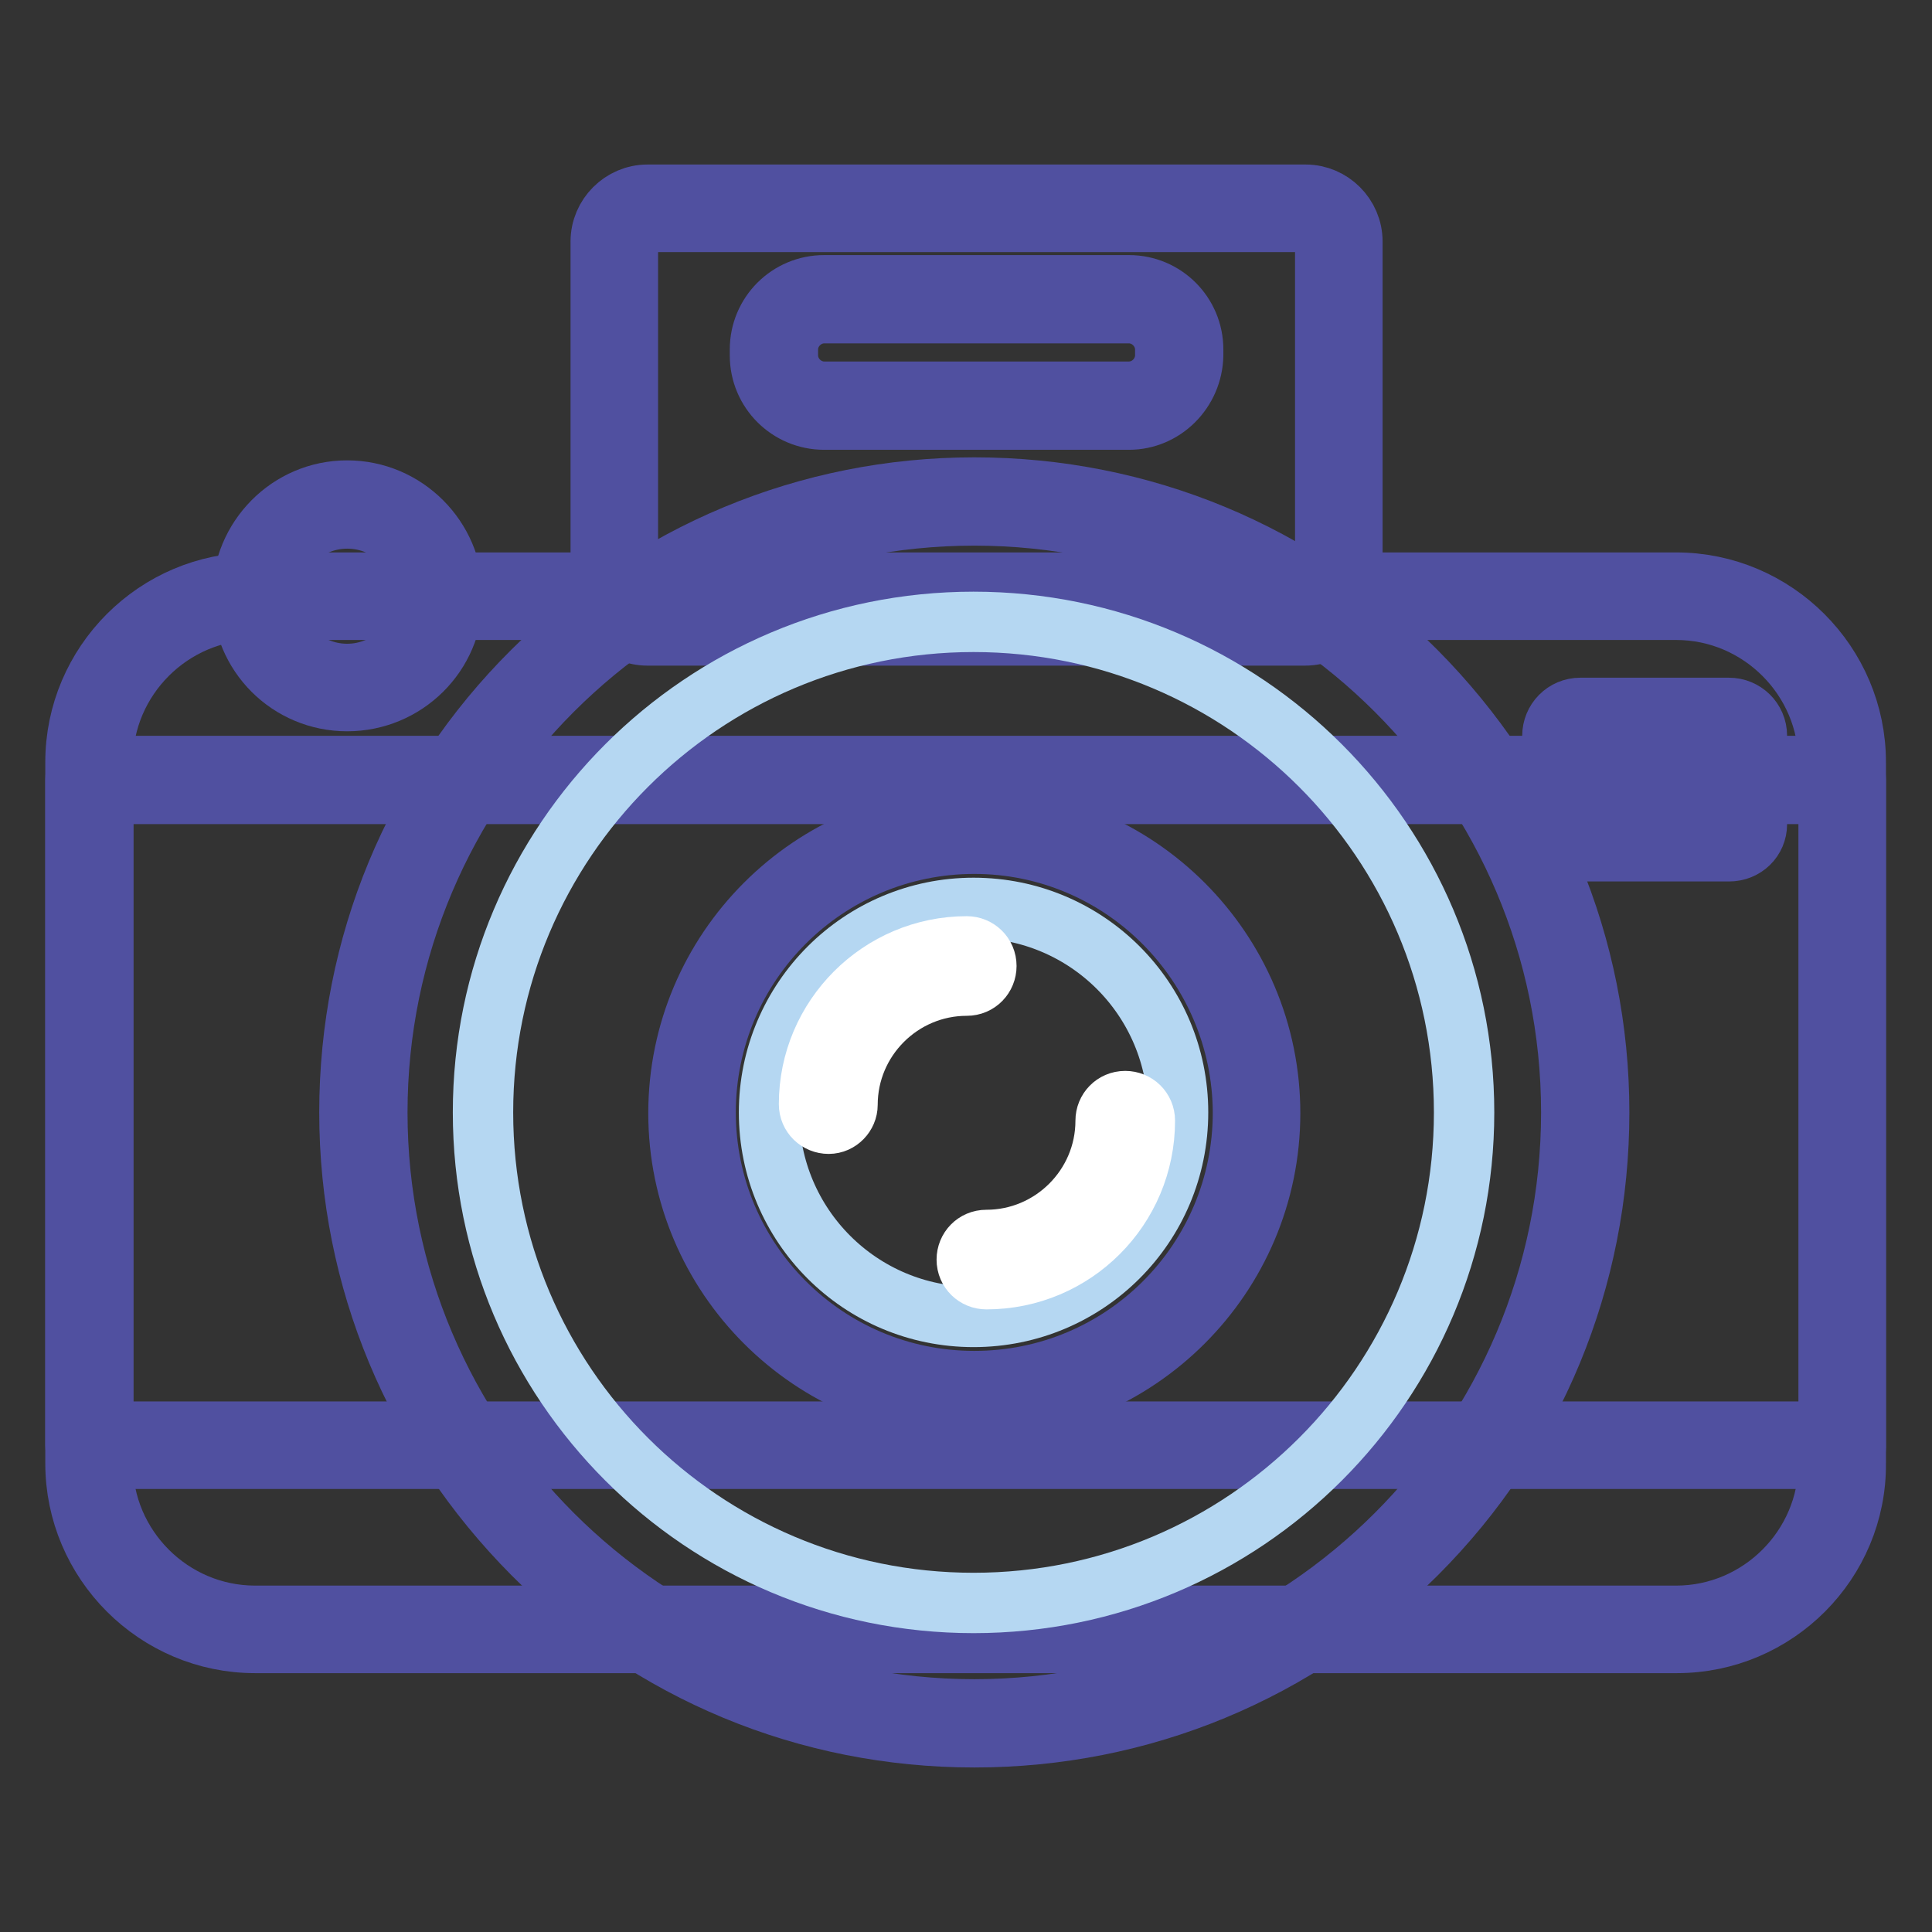
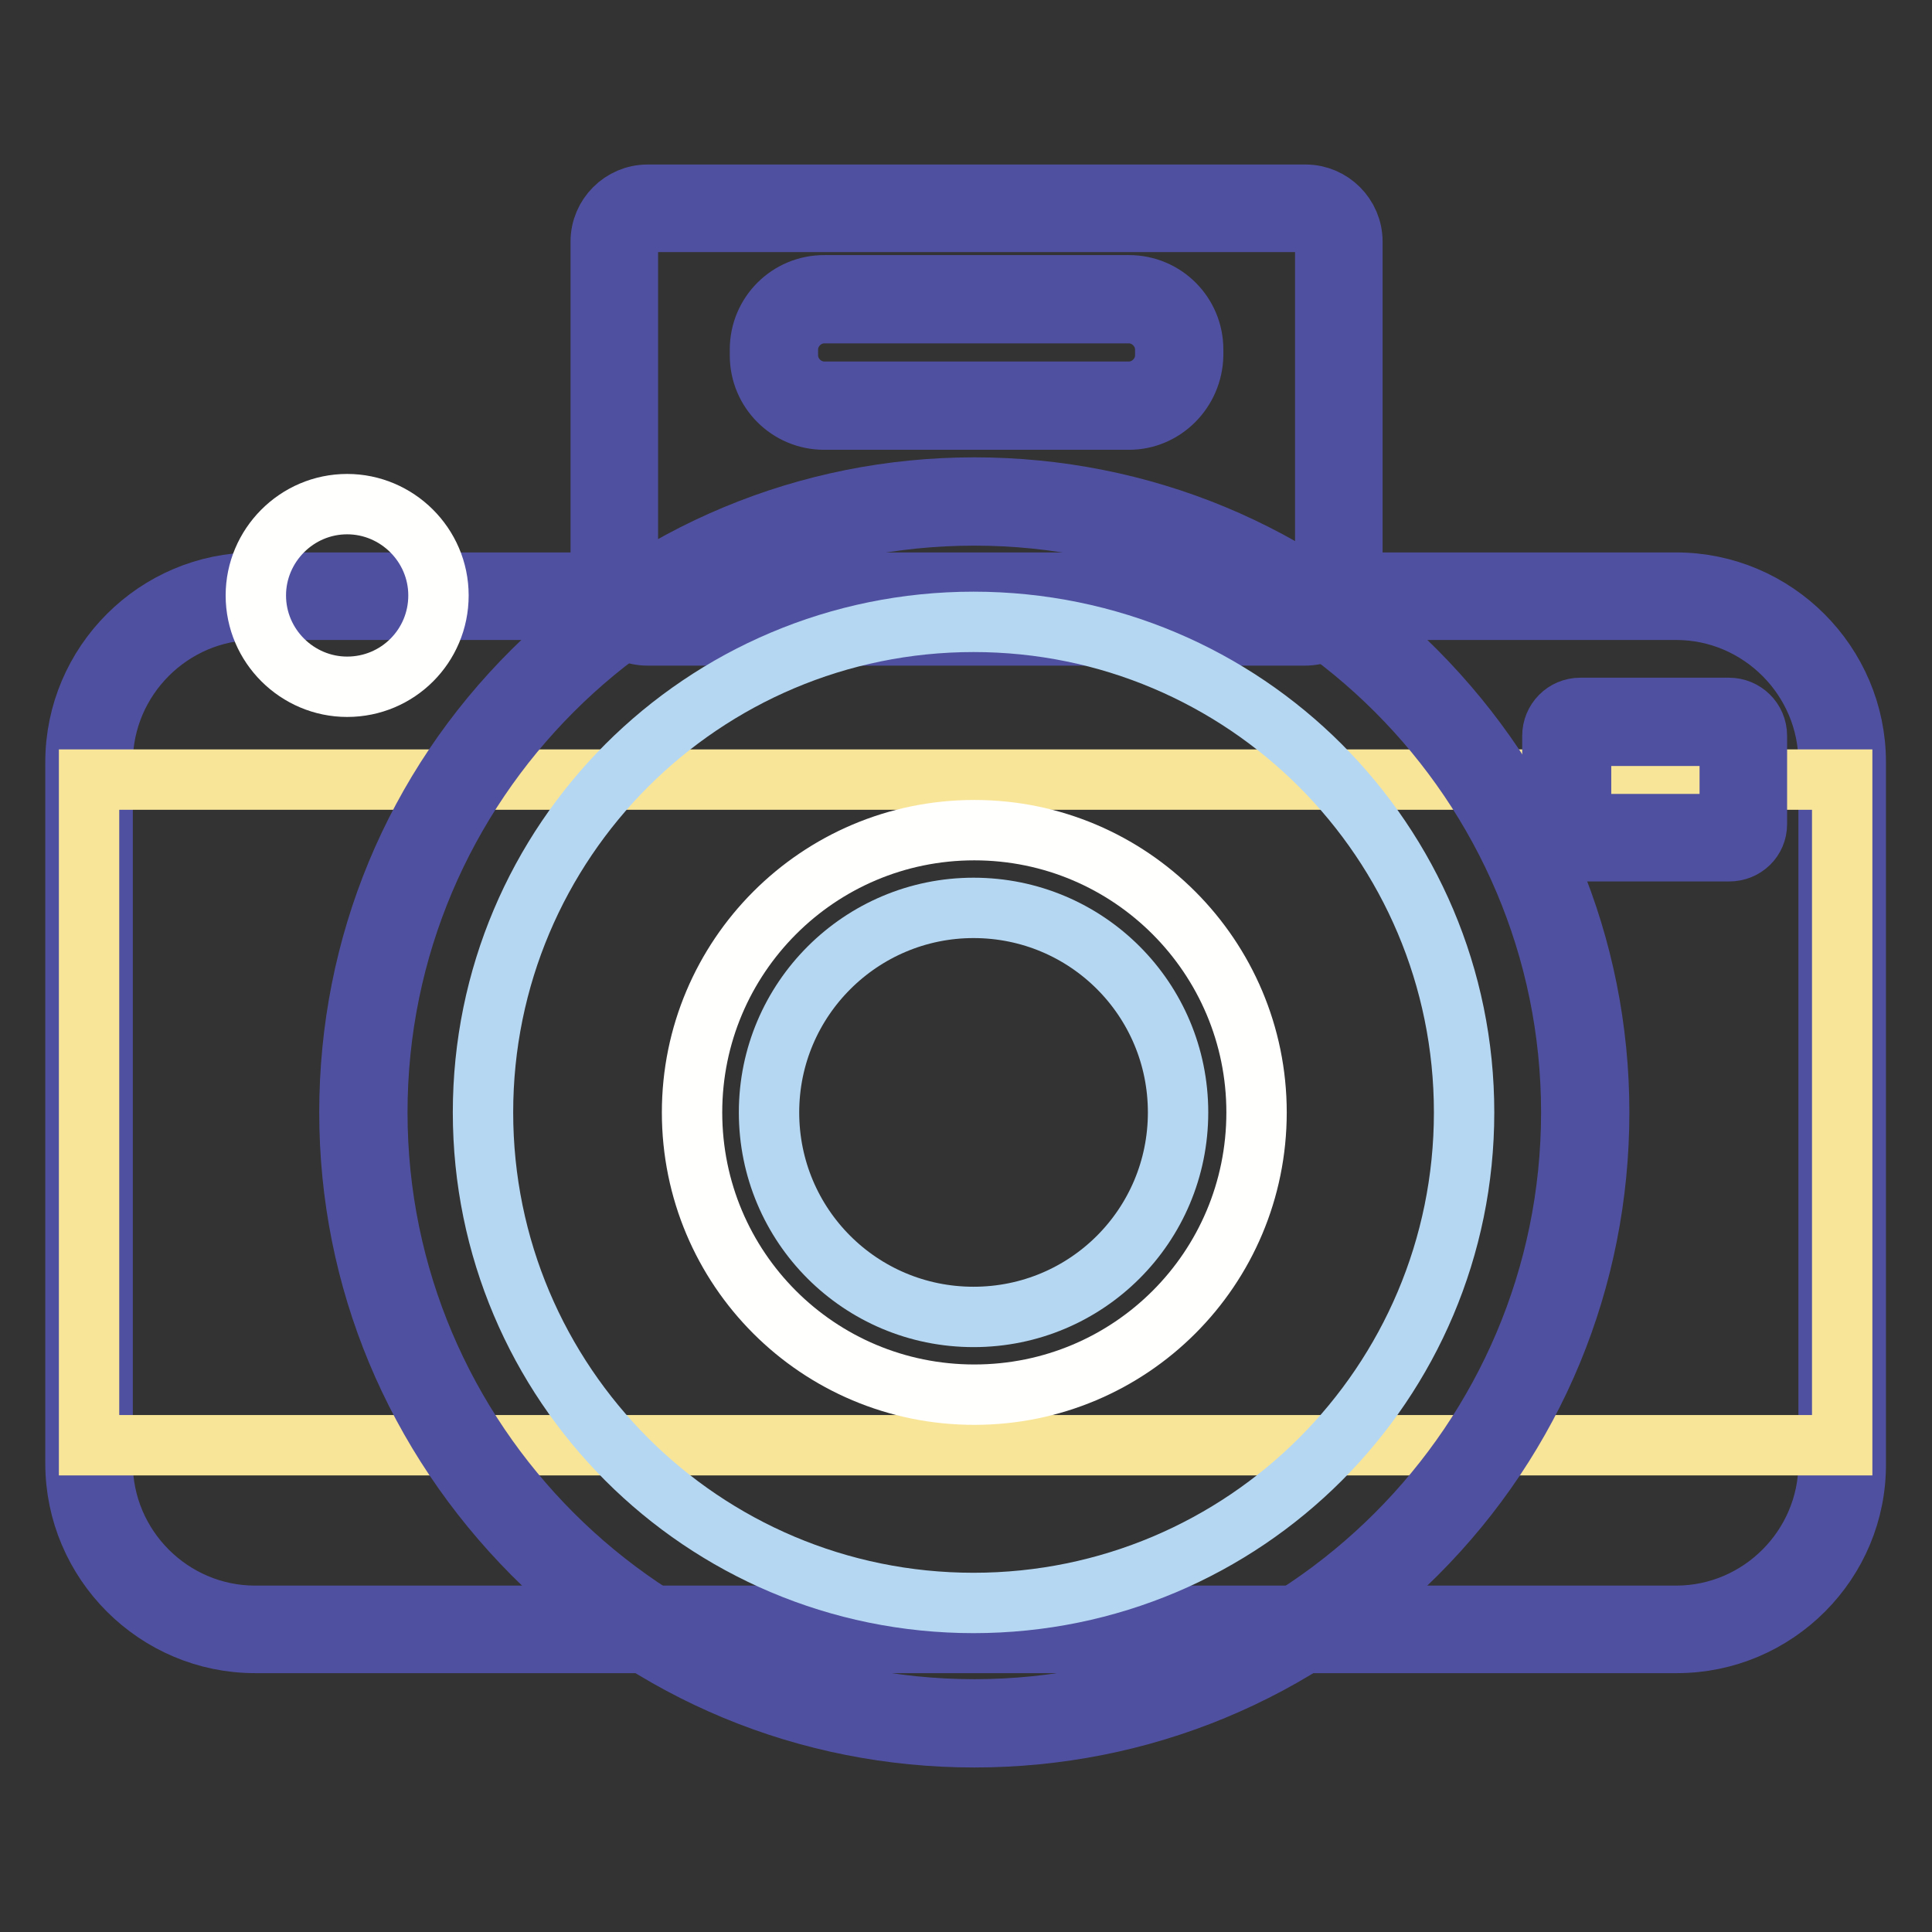
<svg xmlns="http://www.w3.org/2000/svg" version="1.1" x="0px" y="0px" viewBox="0 0 256 256" enable-background="new 0 0 256 256" xml:space="preserve">
  <rect x="0" y="0" width="256" height="256" fill="#333333" stroke="none" />
  <g>
-     <path stroke-width="8" fill-opacity="0" stroke="#b5d7f2" d="M172.9,82.4H85.8c-2.4,0-4.4-2-4.4-4.4V32c0-2.4,2-4.4,4.4-4.4H173c2.4,0,4.4,2,4.4,4.4v46 C177.3,80.4,175.4,82.4,172.9,82.4L172.9,82.4z" />
    <path stroke-width="8" fill-opacity="0" stroke="#5050a0" d="M172.9,84.2H85.8c-3.4,0-6.2-2.8-6.2-6.2V32c0-3.4,2.8-6.2,6.2-6.2H173c3.4,0,6.2,2.8,6.2,6.2v46 C179.2,81.4,176.4,84.2,172.9,84.2L172.9,84.2z M85.8,29.4c-1.4,0-2.6,1.1-2.6,2.6v46c0,1.4,1.1,2.6,2.6,2.6H173 c1.4,0,2.6-1.1,2.6-2.6V32c0-1.4-1.1-2.6-2.6-2.6H85.8z" />
    <path stroke-width="8" fill-opacity="0" stroke="#fffffe" d="M222.2,215.9H33.8c-12.1,0-22-9.9-22-22v-92.9c0-12.1,9.9-22,22-22h188.3c12.1,0,22,9.9,22,22v92.9 C244.2,206,234.3,215.9,222.2,215.9z" />
    <path stroke-width="8" fill-opacity="0" stroke="#5050a0" d="M222.2,217.7H33.8C20.7,217.7,10,207,10,193.9v-92.9c0-13.1,10.7-23.8,23.8-23.8h188.3 c13.1,0,23.8,10.7,23.8,23.8v92.9C246,207,235.3,217.7,222.2,217.7z M33.8,80.8c-11.1,0-20.2,9.1-20.2,20.2v92.9 c0,11.1,9.1,20.2,20.2,20.2h188.3c11.1,0,20.2-9.1,20.2-20.2v-92.9c0-11.1-9.1-20.2-20.2-20.2H33.8z" />
    <path stroke-width="8" fill-opacity="0" stroke="#fffffe" d="M46,91c-6.6,0-12.1-5.4-12.1-12.1c0-6.6,5.4-12.1,12.1-12.1c6.6,0,12.1,5.4,12.1,12.1 C58.1,85.6,52.7,91,46,91z" />
-     <path stroke-width="8" fill-opacity="0" stroke="#5050a0" d="M46,92.9c-7.7,0-13.9-6.2-13.9-13.9C32.1,71.3,38.3,65,46,65C53.7,65,60,71.3,60,79 C60,86.7,53.7,92.9,46,92.9z M46,68.7c-5.6,0-10.3,4.6-10.3,10.3c0,5.6,4.6,10.3,10.3,10.3S56.3,84.6,56.3,79 C56.3,73.3,51.7,68.7,46,68.7z" />
    <path stroke-width="8" fill-opacity="0" stroke="#f9e598" d="M11.8,103.3h232.3v88.2H11.8V103.3z" />
-     <path stroke-width="8" fill-opacity="0" stroke="#5050a0" d="M244.2,193.3H11.8c-1,0-1.8-0.8-1.8-1.8v-88.2c0-1,0.8-1.8,1.8-1.8h232.3c1,0,1.8,0.8,1.8,1.8v88.2 C246,192.5,245.2,193.3,244.2,193.3z M13.7,189.7h228.7v-84.5H13.7V189.7z" />
    <path stroke-width="8" fill-opacity="0" stroke="#fffffe" d="M48.1,147.4c0,44.7,36.3,81,81,81s81-36.3,81-81c0-44.7-36.3-81-81-81S48.1,102.7,48.1,147.4L48.1,147.4z" />
    <path stroke-width="8" fill-opacity="0" stroke="#5050a0" d="M129.1,230.2c-22.1,0-42.9-8.6-58.5-24.3c-15.6-15.7-24.3-36.4-24.3-58.5c0-22.1,8.6-42.9,24.3-58.5 c15.7-15.6,36.4-24.3,58.5-24.3s42.9,8.6,58.5,24.3c15.6,15.7,24.3,36.4,24.3,58.5c0,22.1-8.6,42.9-24.2,58.5 C172,221.6,151.2,230.2,129.1,230.2L129.1,230.2z M129.1,68.3c-43.6,0-79.1,35.5-79.1,79.1c0,43.6,35.5,79.1,79.1,79.1 s79.1-35.5,79.1-79.1C208.2,103.8,172.7,68.3,129.1,68.3L129.1,68.3z" />
    <path stroke-width="8" fill-opacity="0" stroke="#b5d7f2" d="M64,147.4c0,35.9,29.1,65,65,65c35.9,0,65-29.1,65-65c0-35.9-29.1-65-65-65C93.1,82.4,64,111.5,64,147.4 L64,147.4z" />
    <path stroke-width="8" fill-opacity="0" stroke="#fffffe" d="M91.7,147.4c0,20.7,16.7,37.4,37.4,37.4s37.4-16.7,37.4-37.4c0-20.6-16.7-37.4-37.4-37.4 S91.7,126.8,91.7,147.4z" />
-     <path stroke-width="8" fill-opacity="0" stroke="#5050a0" d="M129.1,186.7c-21.6,0-39.2-17.6-39.2-39.2s17.6-39.2,39.2-39.2c21.6,0,39.2,17.6,39.2,39.2 S150.7,186.7,129.1,186.7z M129.1,111.8c-19.6,0-35.6,15.9-35.6,35.6c0,19.6,15.9,35.6,35.6,35.6s35.6-15.9,35.6-35.6 C164.6,127.8,148.7,111.8,129.1,111.8z" />
    <path stroke-width="8" fill-opacity="0" stroke="#b5d7f2" d="M101.9,147.4c0,15,12.1,27.1,27.1,27.1c15,0,27.1-12.1,27.1-27.1c0-15-12.1-27.1-27.1-27.1 C114.1,120.3,101.9,132.4,101.9,147.4z" />
-     <path stroke-width="8" fill-opacity="0" stroke="#ffffff" d="M109.8,148.9c-1.4,0-2.6-1.1-2.6-2.6c0-11.5,9.4-20.9,20.9-20.9c1.4,0,2.6,1.1,2.6,2.6 c0,1.4-1.1,2.6-2.6,2.6c-8.7,0-15.8,7.1-15.8,15.8C112.3,147.7,111.2,148.9,109.8,148.9z M130.7,169.5c-1.4,0-2.6-1.1-2.6-2.6 c0-1.4,1.1-2.6,2.6-2.6c8.7,0,15.8-7.1,15.8-15.8c0-1.4,1.1-2.6,2.6-2.6c1.4,0,2.6,1.1,2.6,2.6 C151.7,160.1,142.3,169.5,130.7,169.5z" />
    <path stroke-width="8" fill-opacity="0" stroke="#b5d7f2" d="M229.1,111h-19.7c-1,0-1.8-0.8-1.8-1.8V97.5c0-1,0.8-1.8,1.8-1.8h19.7c1,0,1.8,0.8,1.8,1.8v11.7 C230.9,110.2,230.1,111,229.1,111z" />
    <path stroke-width="8" fill-opacity="0" stroke="#5050a0" d="M229.1,112.8h-19.7c-2,0-3.7-1.6-3.7-3.7V97.5c0-2,1.6-3.7,3.7-3.7h19.7c2,0,3.7,1.6,3.7,3.7v11.7 C232.8,111.2,231.2,112.8,229.1,112.8z M209.5,97.5v11.7h19.7V97.5H209.5z" />
    <path stroke-width="8" fill-opacity="0" stroke="#fffffe" d="M149.6,53.8h-40.4c-3.7,0-6.6-3-6.6-6.6v-0.8c0-3.7,3-6.6,6.6-6.6h40.4c3.7,0,6.6,3,6.6,6.6v0.8 C156.2,50.8,153.2,53.8,149.6,53.8z" />
    <path stroke-width="8" fill-opacity="0" stroke="#5050a0" d="M149.6,55.6h-40.4c-4.7,0-8.5-3.8-8.5-8.5v-0.8c0-4.7,3.8-8.5,8.5-8.5h40.4c4.7,0,8.5,3.8,8.5,8.5v0.8 C158,51.8,154.2,55.6,149.6,55.6z M109.2,41.5c-2.6,0-4.8,2.2-4.8,4.8v0.8c0,2.6,2.2,4.8,4.8,4.8h40.4c2.6,0,4.8-2.2,4.8-4.8v-0.8 c0-2.6-2.2-4.8-4.8-4.8H109.2z" />
  </g>
</svg>